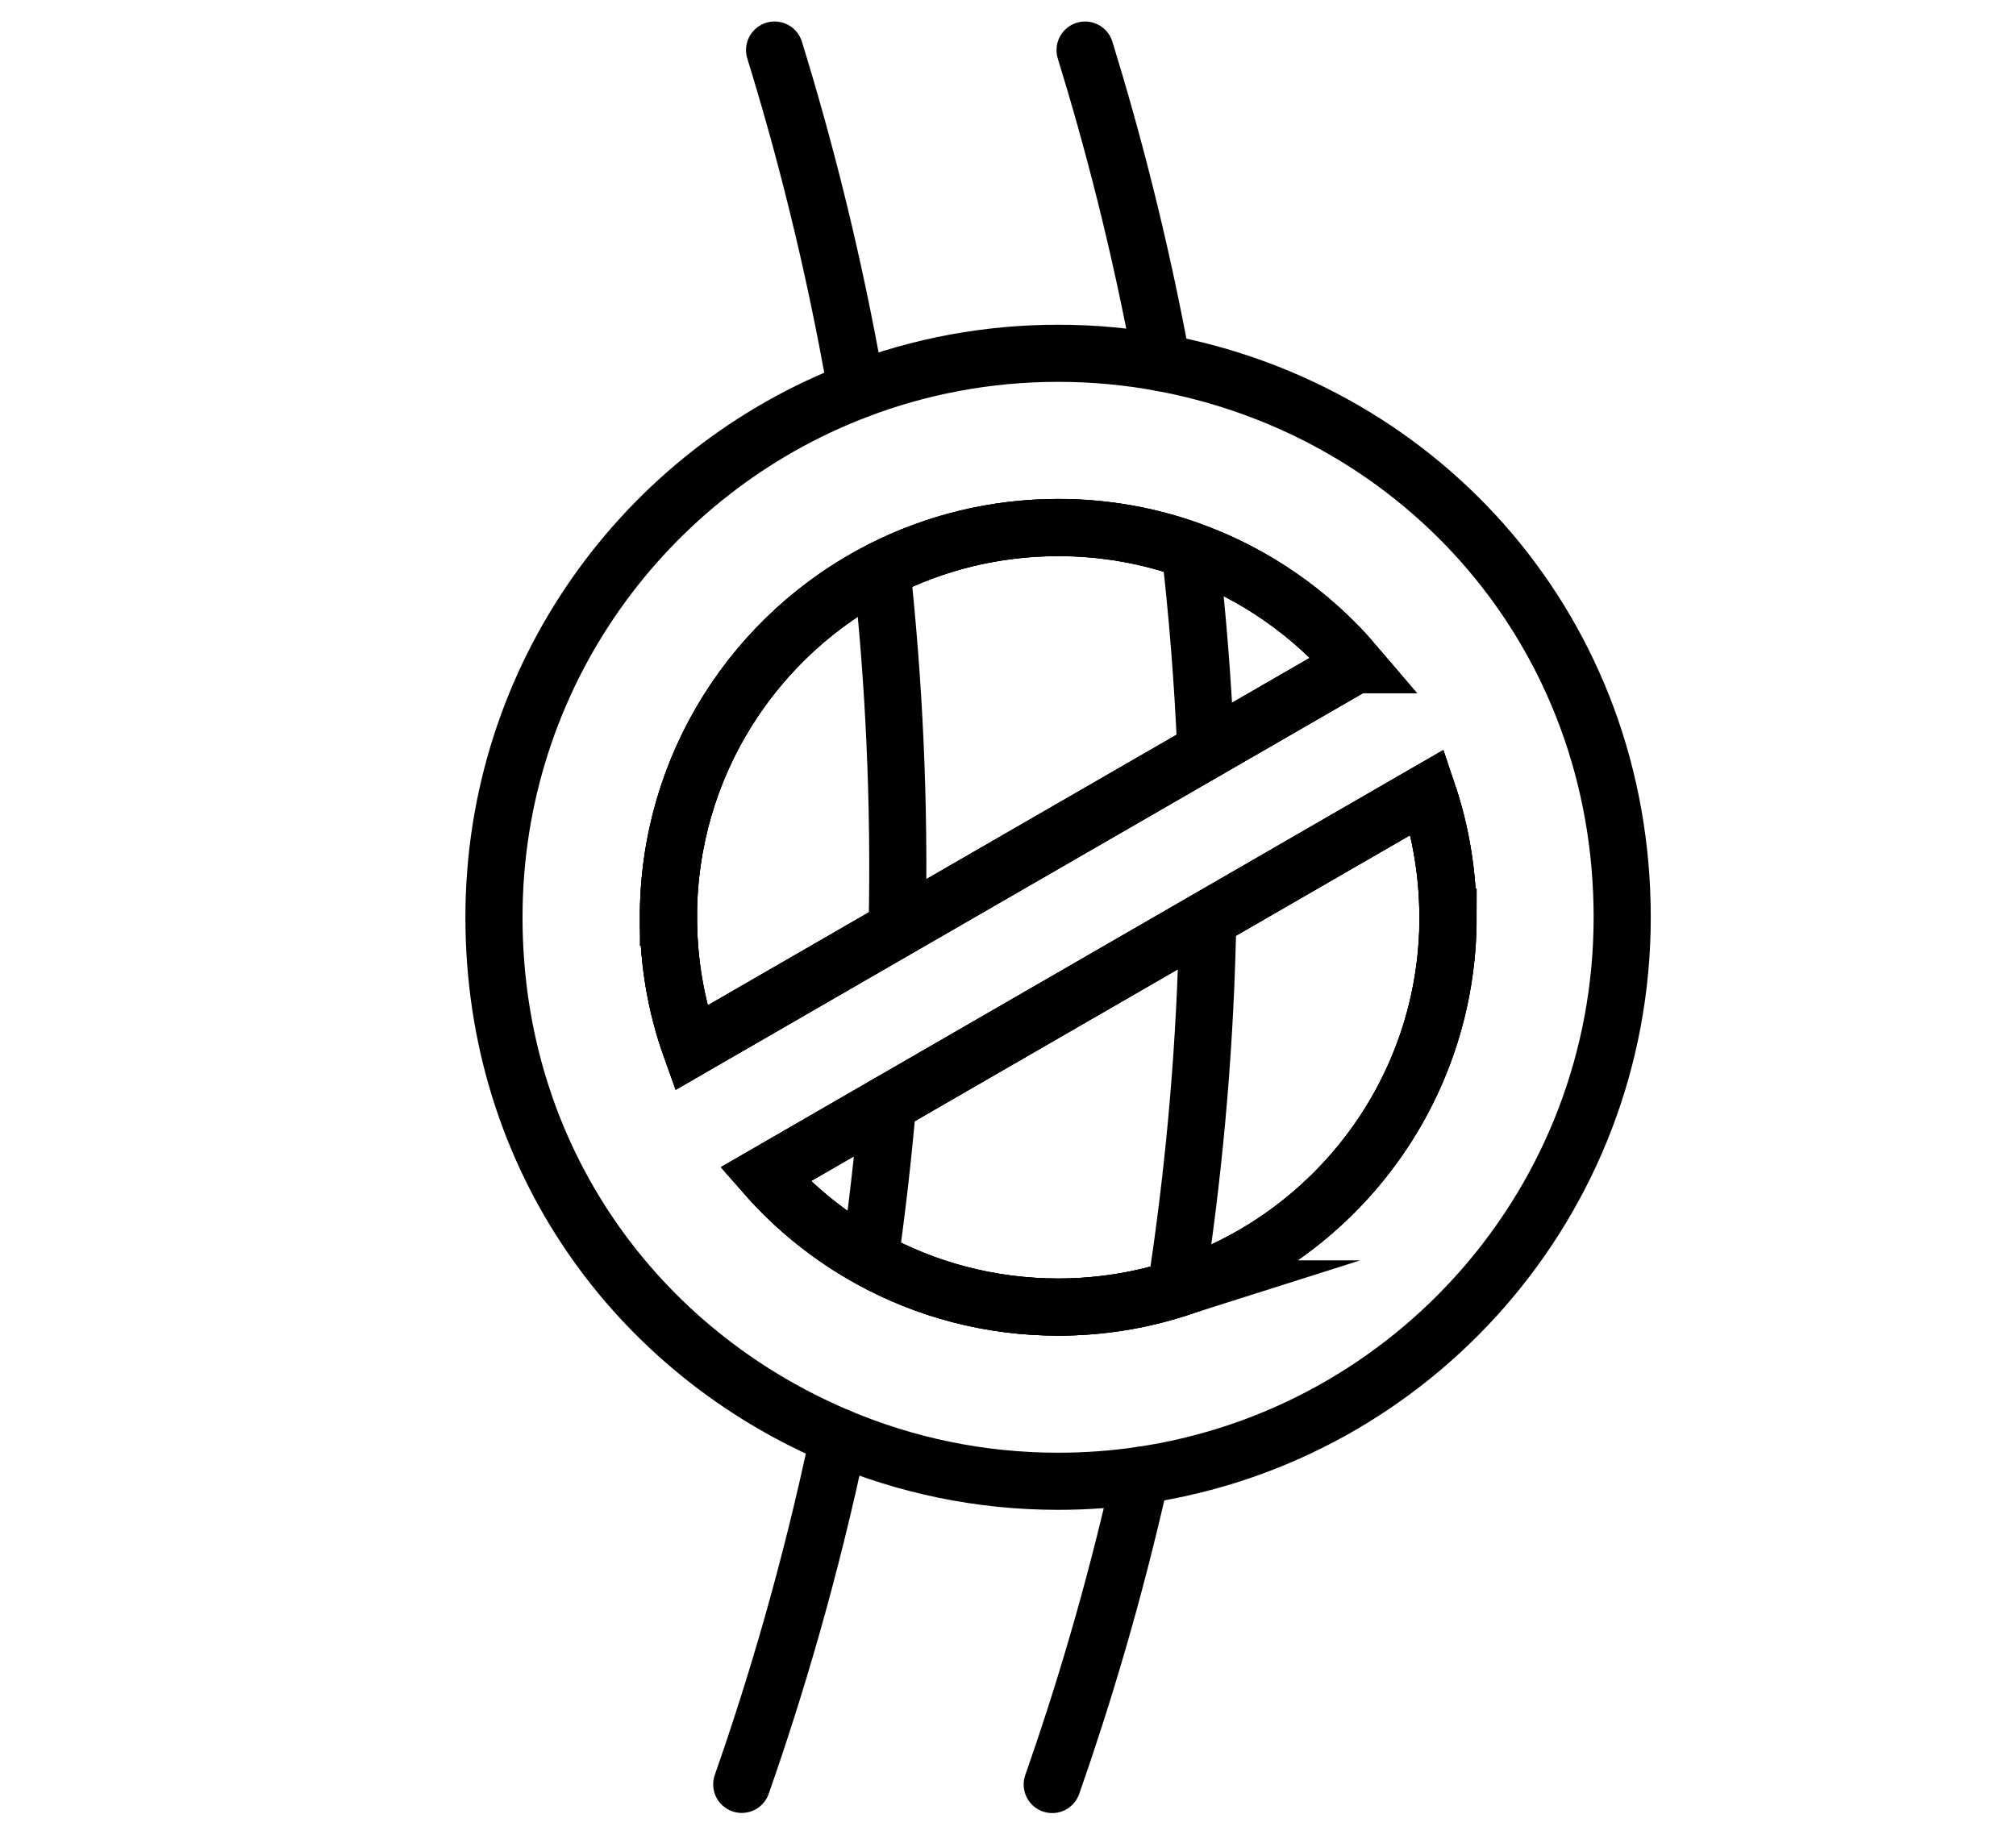
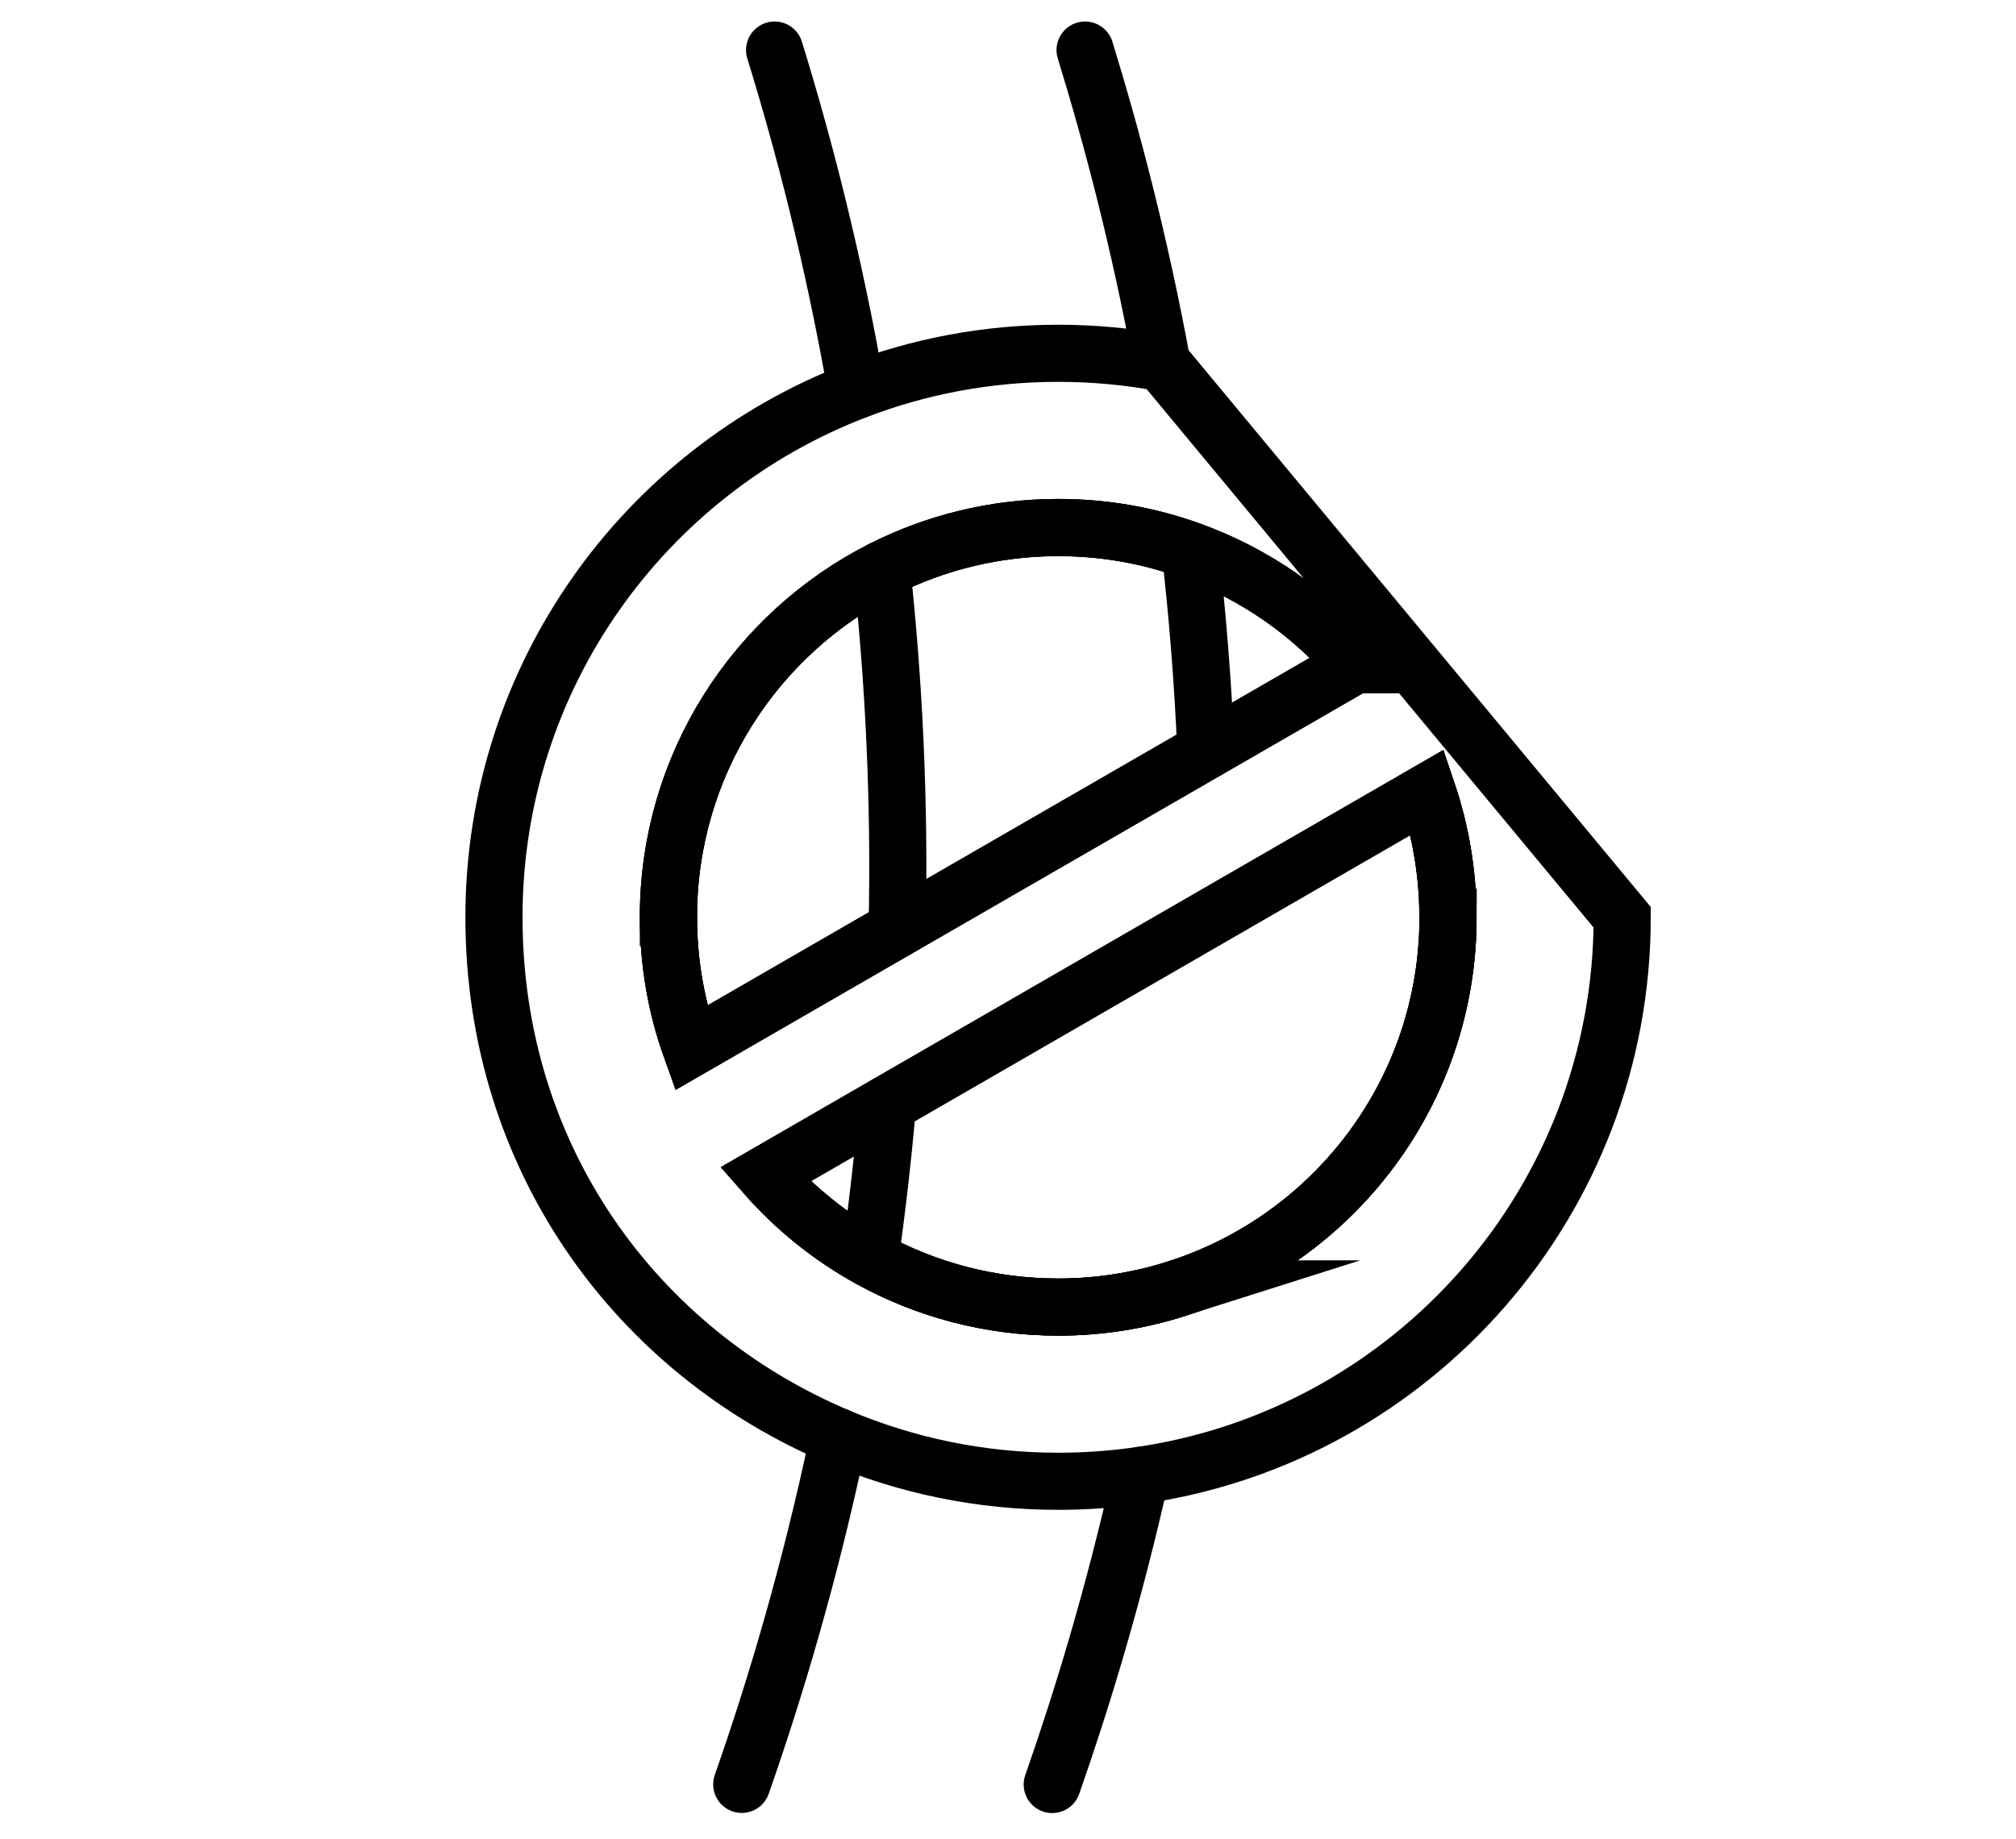
<svg xmlns="http://www.w3.org/2000/svg" id="Layer_1" data-name="Layer 1" viewBox="0 0 148.56 135.57">
  <defs>
    <style>
      .cls-1, .cls-2 {
        fill: none;
        stroke: #000;
        stroke-miterlimit: 10;
        stroke-width: 4.21px;
      }

      .cls-2 {
        stroke-linecap: round;
      }
    </style>
  </defs>
  <path class="cls-2" d="M84.06,108.74c-1.98,8.83-4.31,16.48-6.52,22.79" />
-   <path class="cls-2" d="M86.66,95c1.22-7.94,2.08-16.58,2.31-25.83.01-.48.02-.96.03-1.43" />
  <path class="cls-2" d="M88.86,55.34c-.22-5.15-.62-10.08-1.16-14.77" />
  <path class="cls-2" d="M85.62,26.74c-1.65-8.94-3.7-16.69-5.66-23.05" />
  <path class="cls-2" d="M65.41,81.35c-.34,3.94-.78,7.75-1.3,11.42" />
  <path class="cls-2" d="M54.66,131.52c2.44-6.97,5.03-15.58,7.14-25.61" />
  <path class="cls-2" d="M57.08,3.69c2.11,6.83,4.32,15.28,6.03,25.08" />
  <path class="cls-2" d="M64.98,41.98c.88,8.16,1.34,17.03,1.13,26.49" />
  <path class="cls-1" d="M99.86,48.99l-11,6.35-22.75,13.13-15.19,8.77c-1.08-3.01-1.66-6.26-1.66-9.64,0-11.19,6.39-20.88,15.73-25.62,3.9-1.98,8.32-3.1,13-3.1,3.41,0,6.68.59,9.72,1.69,4.76,1.71,8.94,4.64,12.16,8.42Z" />
  <path class="cls-1" d="M106.71,67.61c0,12.84-8.42,23.71-20.05,27.39-2.74.87-5.65,1.34-8.68,1.34-5.03,0-9.76-1.29-13.87-3.56-2.92-1.61-5.54-3.72-7.72-6.21l9.02-5.21,23.59-13.62,16.19-9.35c.98,2.9,1.51,6,1.51,9.22Z" />
  <path class="cls-1" d="M99.86,48.99l-11,6.35-22.75,13.13-15.19,8.77c-1.08-3.01-1.66-6.26-1.66-9.64,0-11.19,6.39-20.88,15.73-25.62,3.9-1.98,8.32-3.1,13-3.1,3.41,0,6.68.59,9.72,1.69,4.76,1.71,8.94,4.64,12.16,8.42Z" />
  <path class="cls-1" d="M106.71,67.61c0,12.84-8.42,23.71-20.05,27.39-2.74.87-5.65,1.34-8.68,1.34-5.03,0-9.76-1.29-13.87-3.56-2.92-1.61-5.54-3.72-7.72-6.21l9.02-5.21,23.59-13.62,16.19-9.35c.98,2.9,1.51,6,1.51,9.22Z" />
-   <path class="cls-1" d="M85.62,26.74c-2.48-.46-5.03-.7-7.65-.7-5.24,0-10.25.97-14.86,2.74-15.62,5.98-26.71,21.11-26.71,38.83s10.47,32,25.39,38.3c4.97,2.1,10.44,3.27,16.18,3.27,2.07,0,4.1-.15,6.08-.44,20.08-2.94,35.49-20.23,35.49-41.13s-14.62-37.28-33.93-40.87ZM49.25,67.61c0-11.19,6.39-20.88,15.73-25.62,3.9-1.98,8.32-3.1,13-3.1,3.41,0,6.68.59,9.72,1.69,4.76,1.71,8.94,4.64,12.16,8.42l-11,6.35-22.75,13.13-15.19,8.77c-1.08-3.01-1.66-6.26-1.66-9.64ZM86.66,95c-2.74.87-5.65,1.34-8.68,1.34-5.03,0-9.76-1.29-13.87-3.56-2.92-1.61-5.54-3.72-7.72-6.21l9.02-5.21,23.59-13.62,16.19-9.35c.98,2.9,1.51,6,1.51,9.22,0,12.84-8.42,23.71-20.05,27.39Z" />
+   <path class="cls-1" d="M85.62,26.74c-2.48-.46-5.03-.7-7.65-.7-5.24,0-10.25.97-14.86,2.74-15.62,5.98-26.71,21.11-26.71,38.83s10.47,32,25.39,38.3c4.97,2.1,10.44,3.27,16.18,3.27,2.07,0,4.1-.15,6.08-.44,20.08-2.94,35.49-20.23,35.49-41.13ZM49.25,67.61c0-11.19,6.39-20.88,15.73-25.62,3.9-1.98,8.32-3.1,13-3.1,3.41,0,6.68.59,9.72,1.69,4.76,1.71,8.94,4.64,12.16,8.42l-11,6.35-22.75,13.13-15.19,8.77c-1.08-3.01-1.66-6.26-1.66-9.64ZM86.66,95c-2.74.87-5.65,1.34-8.68,1.34-5.03,0-9.76-1.29-13.87-3.56-2.92-1.61-5.54-3.72-7.72-6.21l9.02-5.21,23.59-13.62,16.19-9.35c.98,2.9,1.51,6,1.51,9.22,0,12.84-8.42,23.71-20.05,27.39Z" />
</svg>